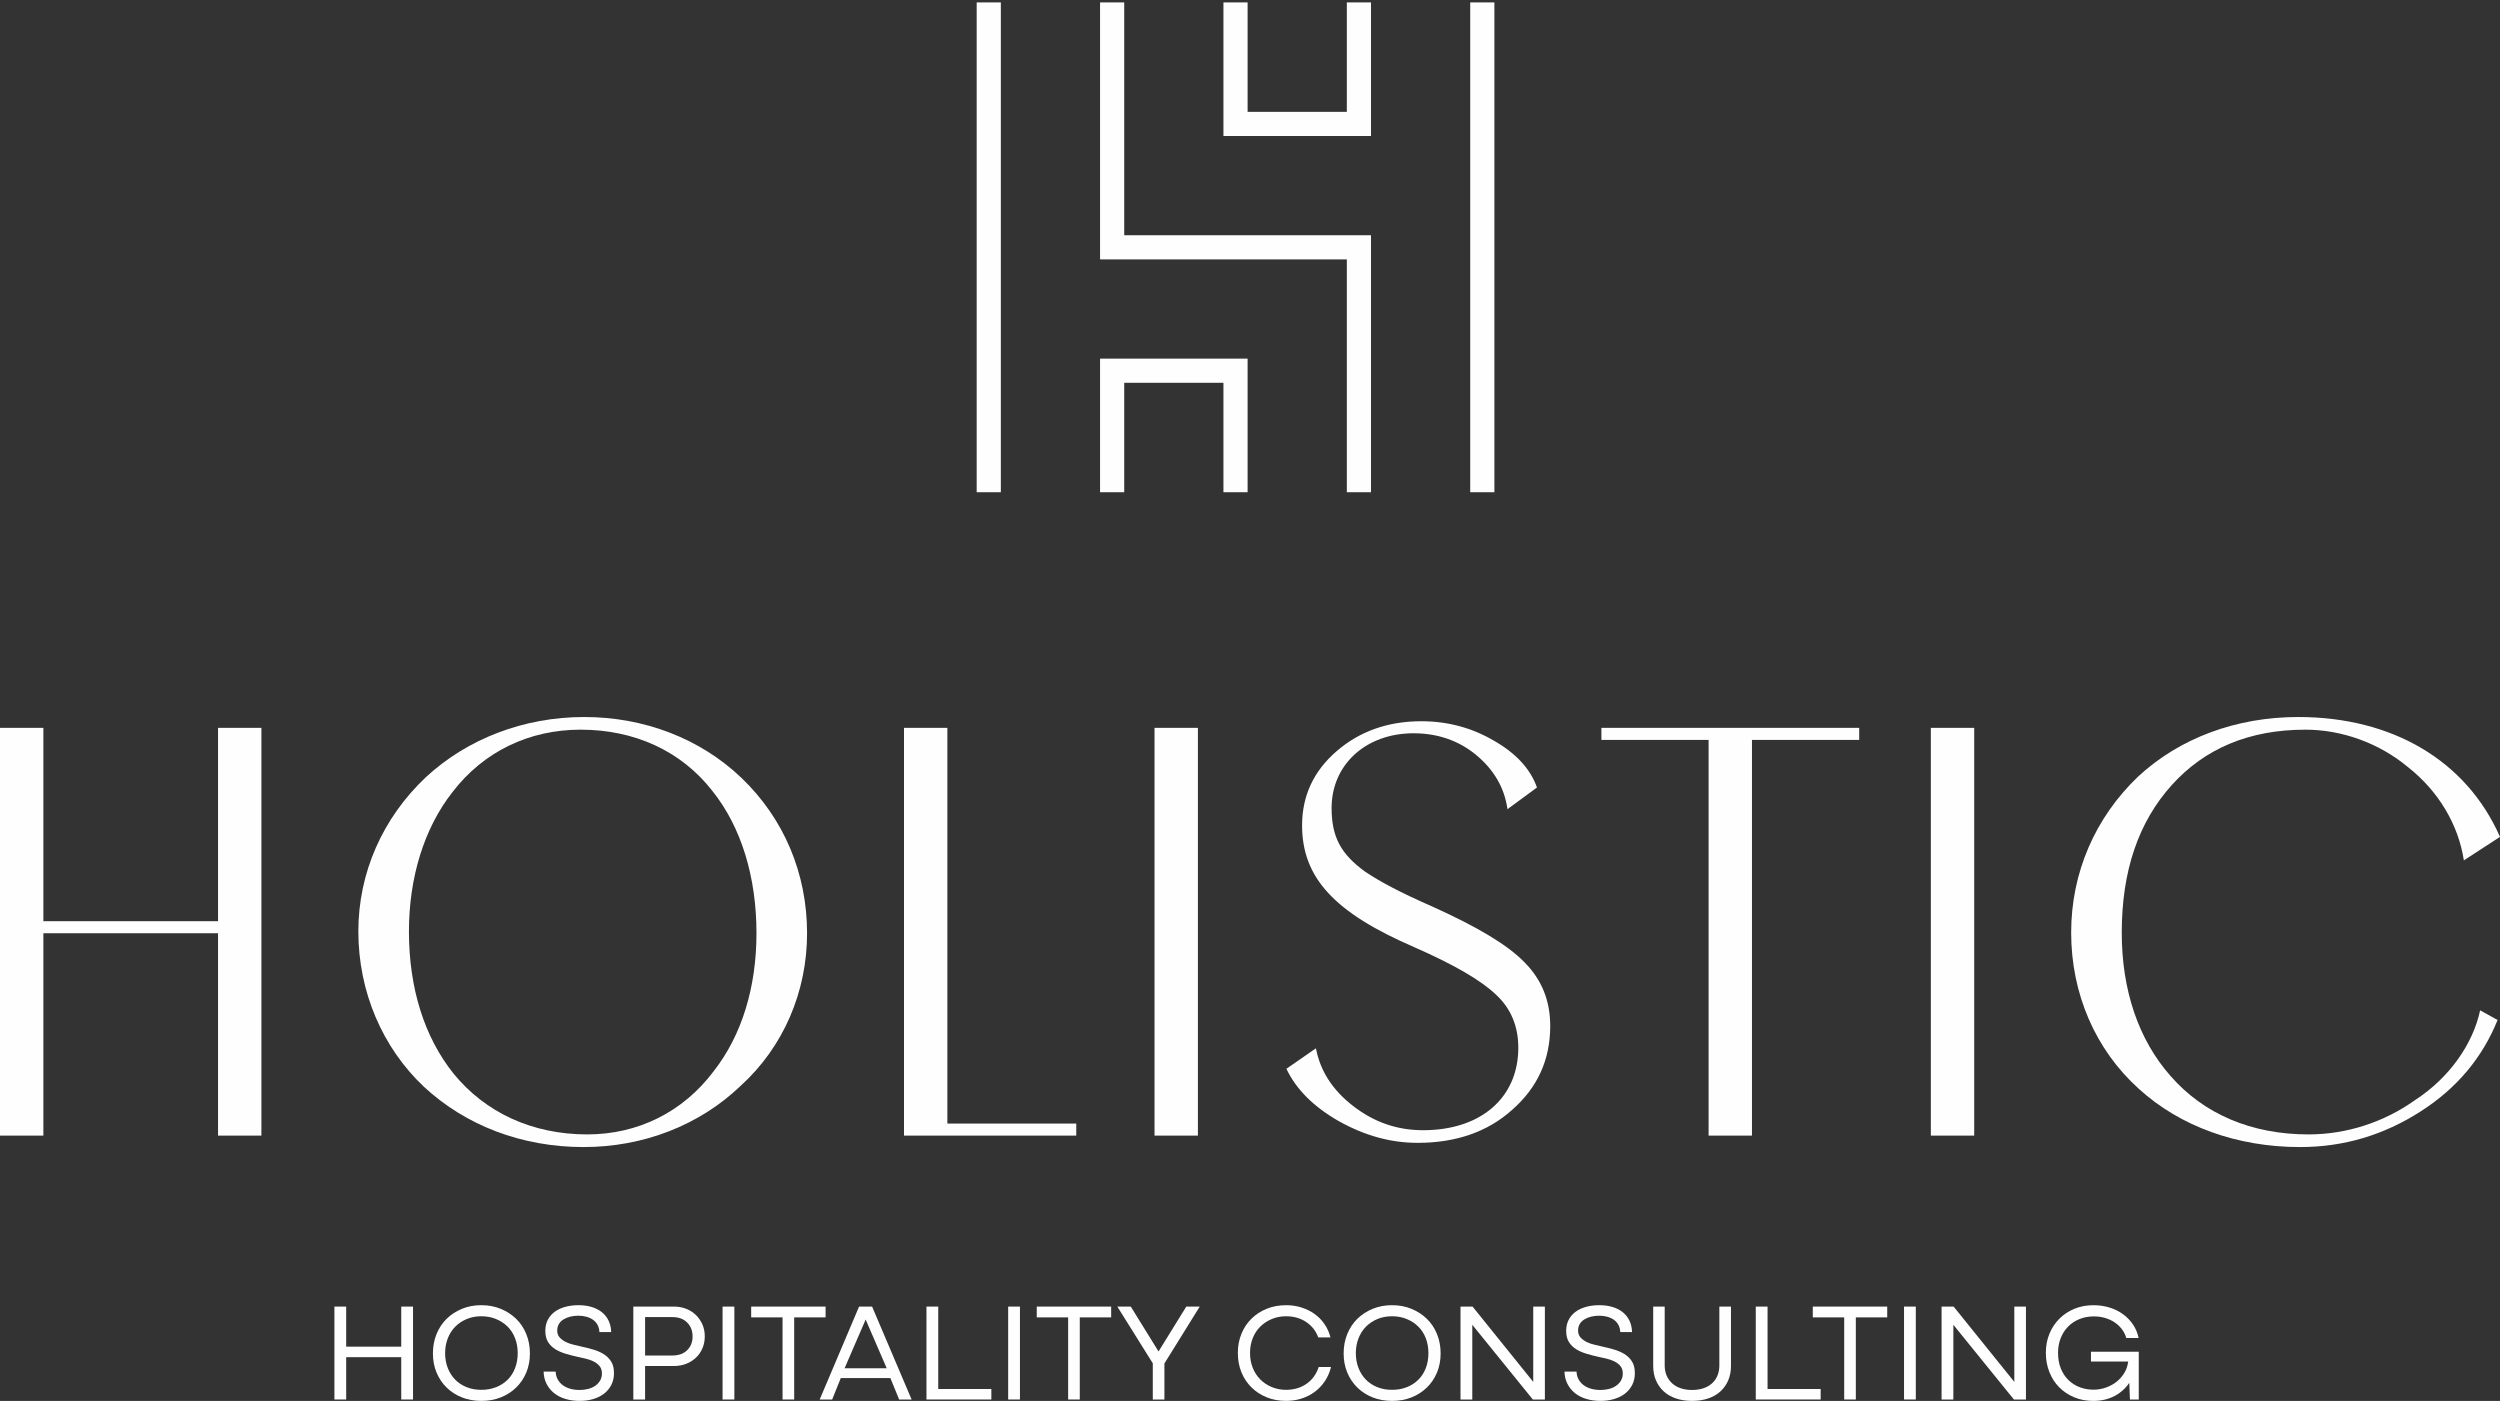
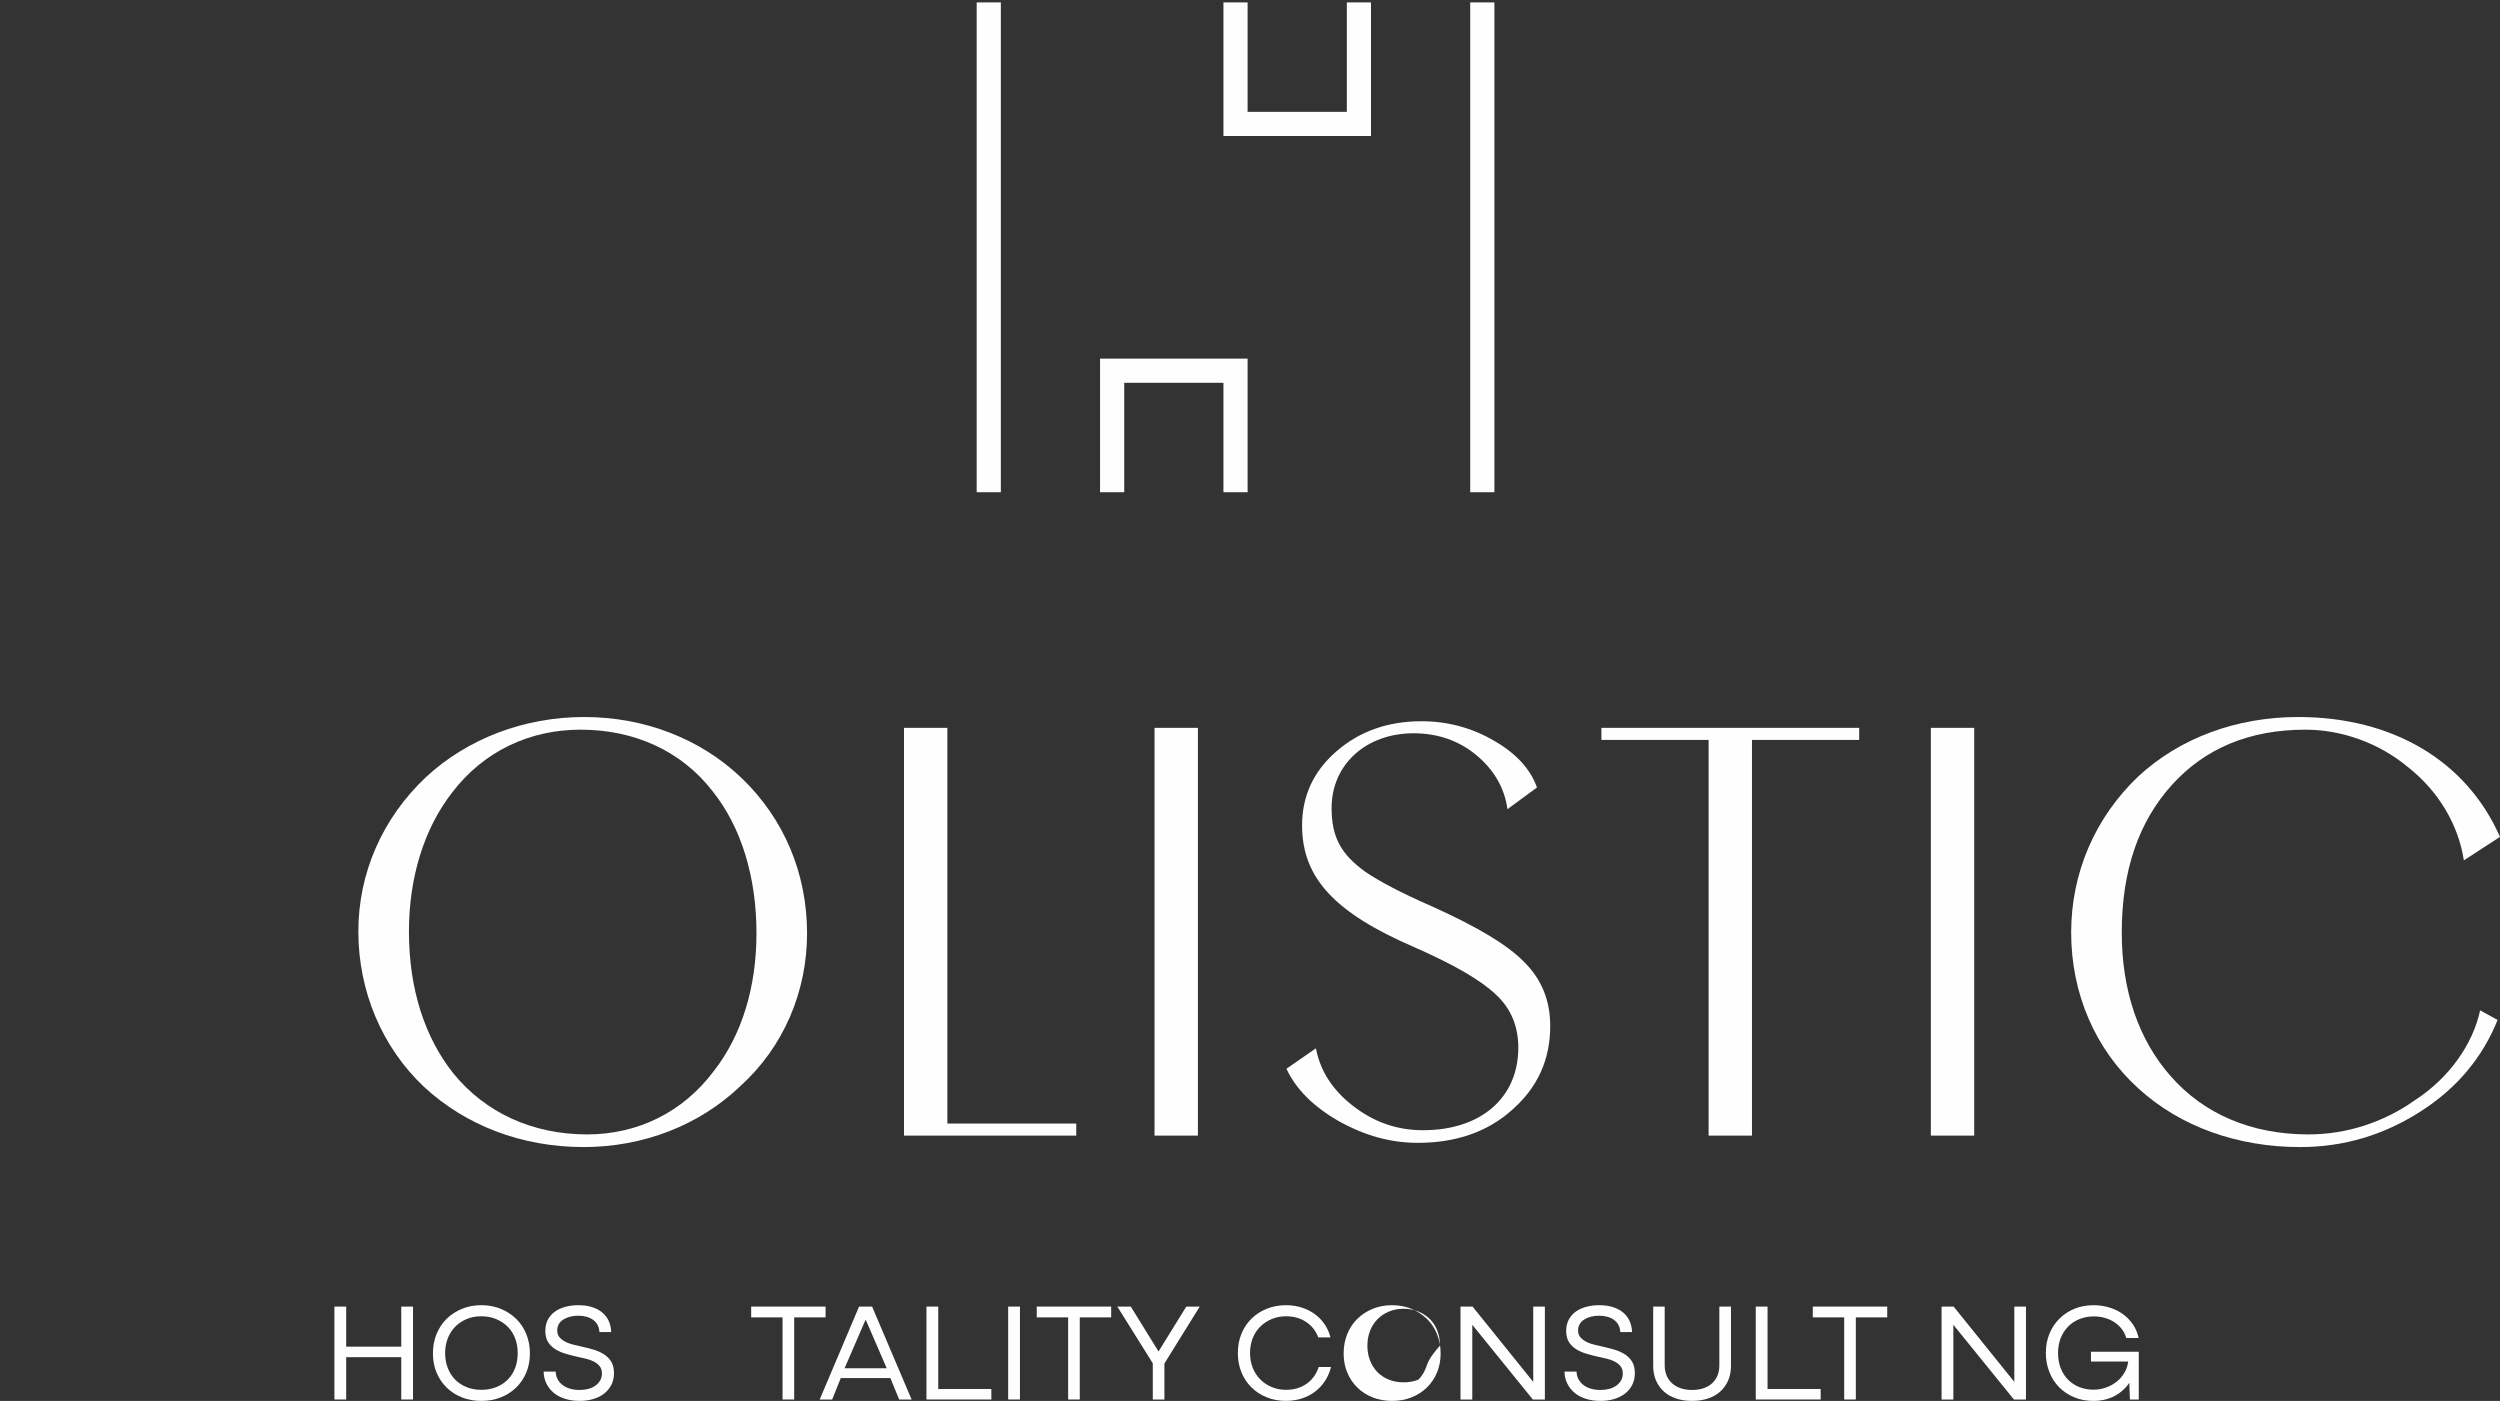
<svg xmlns="http://www.w3.org/2000/svg" version="1.1" id="Layer_1" x="0px" y="0px" width="555px" height="311px" viewBox="0 0 555 311" xml:space="preserve">
  <rect x="0" y="0" width="555" height="311" fill="#333333" stroke="none" />
  <g id="Layer_x0020_1">
    <g id="Holistic_hospitality_logo.eps">
-       <polygon fill="#FEFEFE" points="9.628,207.18 9.628,252.105 0,252.105 0,161.584 9.628,161.584 9.628,204.506 48.404,204.506     48.404,161.584 58.031,161.584 58.031,252.105 48.404,252.105 48.404,207.18   " />
      <path fill="#FEFEFE" d="M90.784,206.779c0,12.701,3.476,23.532,9.896,31.555c7.086,8.691,17.515,13.506,29.683,13.506    c11.232,0,21.26-4.948,28.08-14.04c6.285-8.022,9.493-18.72,9.493-30.62c0-12.436-3.343-23.532-9.763-31.555    c-6.951-8.959-17.382-13.639-29.281-13.639c-11.366,0-21.527,4.813-28.481,13.906C94.126,183.914,90.784,194.879,90.784,206.779z     M179.168,207.18c0,12.971-5.217,25.271-14.843,33.963c-9.093,8.69-21.528,13.504-34.765,13.504    c-13.772,0-26.208-4.813-35.435-13.371c-9.225-8.691-14.573-21.125-14.573-34.496c0-12.971,5.349-25.139,14.976-34.229    c9.226-8.559,21.794-13.374,35.164-13.374c13.372,0,25.808,4.815,34.9,13.505C174.086,181.775,179.168,193.943,179.168,207.18z" />
      <polygon fill="#FEFEFE" points="238.929,249.433 238.929,252.105 200.687,252.105 200.687,161.584 210.315,161.584     210.315,249.433   " />
      <polygon fill="#FEFEFE" points="265.934,161.584 265.934,252.105 256.306,252.105 256.306,161.584   " />
      <path fill="#FEFEFE" d="M338.403,213.6c3.877,3.877,5.748,8.556,5.748,14.172c0,7.487-2.808,13.639-8.423,18.586    c-5.481,4.947-12.569,7.354-20.993,7.354c-6.017,0-11.767-1.605-17.517-4.814c-5.614-3.208-9.493-7.085-11.631-11.631l6.551-4.547    c0.936,4.947,3.61,9.227,8.29,12.836c4.681,3.61,9.761,5.35,15.511,5.35c12.836-0.001,21.126-7.221,21.126-18.32    c0.001-4.679-1.604-8.689-4.947-11.766c-3.343-3.208-9.36-6.686-18.186-10.563c-17.648-7.622-24.869-15.377-24.869-27.01    c0-6.553,2.54-12.033,7.621-16.447c5.08-4.412,11.365-6.685,18.854-6.685c5.883,0,11.23,1.471,16.046,4.28    c4.947,2.807,8.156,6.282,9.625,10.428l-6.551,4.813c-0.669-4.813-3.074-8.825-6.952-12.033    c-3.878-3.209-8.558-4.815-13.906-4.815c-10.563,0-18.185,6.953-18.185,16.582c0,6.551,2.14,10.296,7.487,14.173    c3.21,2.139,7.621,4.546,14.977,7.755C327.838,205.709,334.657,209.721,338.403,213.6L338.403,213.6z" />
      <polygon fill="#FEFEFE" points="388.938,164.259 388.938,252.105 379.31,252.105 379.31,164.259 355.511,164.259 355.511,161.584     412.739,161.584 412.739,164.259   " />
      <polygon fill="#FEFEFE" points="438.274,161.584 438.274,252.105 428.647,252.105 428.647,161.584   " />
      <path fill="#FEFEFE" d="M554.465,226.435c-3.344,8.29-8.959,15.108-17.115,20.324c-8.156,5.214-16.981,7.888-26.741,7.888    c-13.906,0-26.608-4.545-35.834-12.97c-9.628-8.69-14.976-21.125-14.976-34.63c0-13.372,5.348-25.539,14.841-34.632    c9.226-8.558,21.794-13.238,35.567-13.238c20.859,0,37.304,9.628,44.792,26.608l-8.022,5.217    c-1.202-7.89-5.615-15.377-12.435-20.725c-6.419-5.35-14.709-8.291-22.731-8.291c-12.435,0-22.329,4.145-29.683,12.301    c-7.354,8.157-11.099,18.988-11.099,32.76c0,12.837,3.745,23.799,10.831,31.822c7.354,8.424,17.917,12.971,30.619,12.971    c8.423,0,16.714-2.675,23.666-7.622c7.622-4.947,12.837-12.436,14.441-19.923L554.465,226.435L554.465,226.435z" />
      <polygon fill="#FEFEFE" points="89.078,298.959 76.853,298.959 76.853,290.063 74.24,290.063 74.24,310.689 76.853,310.689     76.853,301.294 89.078,301.294 89.078,310.689 91.692,310.689 91.692,290.063 89.078,290.063   " />
      <path fill="#FEFEFE" d="M114.355,303.705c-0.384,1.004-0.933,1.865-1.648,2.582c-0.716,0.715-1.572,1.27-2.566,1.664    c-0.996,0.395-2.096,0.592-3.297,0.592c-1.183,0-2.269-0.197-3.252-0.592c-0.985-0.395-1.83-0.949-2.535-1.664    c-0.707-0.717-1.256-1.578-1.649-2.582c-0.394-1.006-0.591-2.109-0.591-3.313c0-1.182,0.197-2.277,0.591-3.282    c0.394-1.007,0.942-1.867,1.649-2.582c0.705-0.715,1.55-1.28,2.535-1.696c0.984-0.415,2.069-0.621,3.252-0.621    c1.201,0,2.301,0.206,3.297,0.621c0.994,0.416,1.851,0.981,2.566,1.696s1.265,1.575,1.648,2.582    c0.383,1.005,0.576,2.102,0.576,3.282C114.931,301.596,114.738,302.699,114.355,303.705z M114.573,292.769    c-0.964-0.933-2.1-1.668-3.406-2.208s-2.749-0.809-4.323-0.809c-1.556,0-2.988,0.27-4.294,0.809    c-1.307,0.54-2.438,1.275-3.391,2.208c-0.954,0.935-1.701,2.058-2.241,3.377c-0.538,1.317-0.808,2.753-0.808,4.308    s0.27,2.977,0.808,4.262c0.54,1.287,1.287,2.396,2.241,3.329c0.953,0.935,2.084,1.661,3.391,2.179s2.738,0.777,4.294,0.777    c1.574,0,3.017-0.26,4.323-0.777s2.442-1.244,3.406-2.179c0.966-0.934,1.717-2.042,2.256-3.329c0.538-1.285,0.81-2.707,0.81-4.262    s-0.271-2.99-0.81-4.308C116.29,294.826,115.537,293.703,114.573,292.769L114.573,292.769z" />
      <path fill="#FEFEFE" d="M133.985,300.594c-0.696-0.425-1.478-0.764-2.35-1.012c-0.87-0.249-1.731-0.467-2.58-0.653    c-0.479-0.124-1.028-0.253-1.651-0.388c-0.619-0.136-1.202-0.332-1.74-0.592c-0.54-0.259-1-0.591-1.384-0.996    c-0.385-0.405-0.576-0.928-0.576-1.572c0-0.538,0.118-1.014,0.358-1.43c0.237-0.414,0.575-0.756,1.009-1.025    c0.438-0.27,0.936-0.479,1.495-0.623c0.559-0.146,1.161-0.218,1.804-0.218c0.643-0.001,1.25,0.077,1.819,0.233    c0.571,0.156,1.068,0.389,1.493,0.699c0.426,0.311,0.758,0.695,0.996,1.15c0.239,0.457,0.368,0.977,0.388,1.557l2.614-0.001    c-0.02-0.911-0.202-1.735-0.545-2.472c-0.341-0.736-0.824-1.365-1.446-1.882c-0.623-0.519-1.379-0.919-2.271-1.198    c-0.892-0.28-1.888-0.42-2.986-0.42c-1.1,0-2.104,0.129-3.019,0.389c-0.911,0.259-1.688,0.632-2.333,1.12    c-0.642,0.487-1.14,1.084-1.492,1.788c-0.354,0.706-0.528,1.504-0.528,2.396c0,1.038,0.212,1.882,0.637,2.536    c0.426,0.652,0.975,1.182,1.648,1.586c0.675,0.404,1.432,0.731,2.271,0.979c0.84,0.249,1.686,0.467,2.535,0.655    c0.561,0.122,1.161,0.258,1.804,0.402c0.643,0.146,1.24,0.354,1.79,0.622c0.549,0.271,0.999,0.618,1.353,1.043    c0.354,0.427,0.529,0.97,0.529,1.633c0,0.583-0.129,1.101-0.39,1.556c-0.26,0.457-0.617,0.846-1.073,1.166    c-0.455,0.322-0.984,0.561-1.586,0.717c-0.601,0.154-1.234,0.232-1.898,0.232c-0.745,0-1.436-0.086-2.067-0.264    c-0.634-0.176-1.188-0.439-1.664-0.793c-0.479-0.354-0.856-0.782-1.138-1.291c-0.279-0.509-0.429-1.083-0.45-1.727h-2.676    c0.021,0.994,0.233,1.893,0.639,2.691c0.404,0.799,0.953,1.482,1.647,2.053c0.696,0.57,1.53,1.007,2.505,1.305    c0.977,0.302,2.043,0.453,3.204,0.453c1.059,0,2.053-0.135,2.987-0.404c0.934-0.271,1.741-0.668,2.427-1.199    c0.686-0.527,1.224-1.177,1.618-1.943c0.394-0.767,0.591-1.637,0.591-2.613c0-1.059-0.213-1.924-0.638-2.598    C135.239,301.568,134.679,301.02,133.985,300.594L133.985,300.594z" />
-       <path fill="#FEFEFE" d="M152.558,299.738c-0.798,0.787-1.893,1.183-3.282,1.183h-6.065v-8.526h6.066    c1.389,0,2.482,0.406,3.281,1.214c0.798,0.811,1.197,1.836,1.197,3.081C153.755,297.934,153.356,298.95,152.558,299.738z     M154.503,291.944c-0.604-0.591-1.324-1.052-2.163-1.384s-1.758-0.498-2.754-0.498h-8.99v20.627h2.614v-7.436h6.376    c1.018,0,1.94-0.166,2.77-0.497c0.829-0.333,1.55-0.79,2.162-1.37c0.611-0.581,1.089-1.275,1.432-2.084    c0.342-0.811,0.512-1.691,0.512-2.646c0-0.952-0.176-1.831-0.527-2.628C155.58,293.23,155.104,292.537,154.503,291.944    L154.503,291.944z" />
-       <polygon fill="#FEFEFE" points="160.411,310.689 163.027,310.689 163.027,290.063 160.411,290.063   " />
      <polygon fill="#FEFEFE" points="183.28,292.457 183.28,290.063 166.759,290.063 166.759,292.457 173.727,292.457 173.727,310.689     176.31,310.689 176.31,292.457   " />
      <path fill="#FEFEFE" d="M192.176,292.943l4.674,10.808h-9.35L192.176,292.943z M190.713,290.063l-8.741,20.627h2.768l1.915-4.76    h11.011l1.945,4.76h2.769l-8.773-20.627H190.713z" />
      <polygon fill="#FEFEFE" points="208.289,290.063 205.675,290.063 205.675,310.689 220.079,310.689 220.079,308.355     208.289,308.355   " />
      <polygon fill="#FEFEFE" points="223.813,310.689 226.427,310.689 226.427,290.063 223.813,290.063   " />
      <polygon fill="#FEFEFE" points="230.159,292.457 237.128,292.457 237.128,310.689 239.71,310.689 239.71,292.457 246.679,292.457     246.679,290.063 230.159,290.063   " />
      <polygon fill="#FEFEFE" points="263.354,290.063 257.194,300.027 251.034,290.063 248.048,290.063 255.919,302.655     255.919,310.689 258.5,310.689 258.5,302.693 266.34,290.063   " />
      <path fill="#FEFEFE" d="M290.045,307.205c-1.285,0.893-2.8,1.338-4.543,1.338c-1.139,0-2.203-0.209-3.188-0.623    c-0.986-0.415-1.835-0.985-2.552-1.711c-0.715-0.725-1.271-1.588-1.663-2.582c-0.395-0.996-0.592-2.084-0.592-3.266    c0-1.184,0.197-2.272,0.592-3.267c0.392-0.996,0.948-1.853,1.663-2.567c0.717-0.715,1.565-1.28,2.552-1.696    c0.984-0.415,2.048-0.621,3.188-0.621c1.702,0,3.185,0.42,4.449,1.26c1.264,0.84,2.166,1.985,2.706,3.437h2.708    c-0.27-1.078-0.71-2.063-1.322-2.955c-0.611-0.893-1.35-1.643-2.209-2.255c-0.861-0.611-1.825-1.091-2.895-1.431    c-1.066-0.342-2.203-0.514-3.405-0.514c-1.576,0-3.018,0.264-4.324,0.793s-2.438,1.266-3.391,2.209    c-0.954,0.943-1.697,2.064-2.225,3.359c-0.529,1.297-0.793,2.712-0.793,4.248c0,1.554,0.264,2.98,0.793,4.276    c0.528,1.296,1.271,2.415,2.225,3.359c0.952,0.944,2.084,1.68,3.391,2.21c1.307,0.528,2.736,0.793,4.292,0.793    c1.225,0,2.38-0.178,3.47-0.528c1.089-0.354,2.069-0.856,2.939-1.51c0.871-0.653,1.613-1.44,2.225-2.363    c0.612-0.924,1.063-1.965,1.352-3.128h-2.735C292.233,305.068,291.33,306.313,290.045,307.205L290.045,307.205z" />
-       <path fill="#FEFEFE" d="M316.536,303.705c-0.384,1.004-0.936,1.865-1.651,2.582c-0.715,0.715-1.57,1.27-2.566,1.664    c-0.995,0.395-2.096,0.592-3.296,0.592c-1.183,0-2.268-0.197-3.252-0.592c-0.985-0.395-1.83-0.949-2.536-1.664    c-0.705-0.717-1.254-1.578-1.647-2.582c-0.395-1.006-0.592-2.109-0.592-3.313c0-1.182,0.197-2.277,0.592-3.282    c0.394-1.007,0.942-1.867,1.647-2.582c0.706-0.715,1.551-1.28,2.536-1.696c0.984-0.415,2.068-0.621,3.252-0.621    c1.2,0,2.3,0.206,3.296,0.621c0.997,0.416,1.851,0.981,2.566,1.696s1.267,1.575,1.65,2.582c0.383,1.005,0.575,2.102,0.575,3.282    C317.111,301.596,316.918,302.699,316.536,303.705z M316.753,292.769c-0.966-0.933-2.102-1.668-3.407-2.208    s-2.749-0.809-4.323-0.809c-1.557,0-2.987,0.27-4.295,0.809c-1.305,0.54-2.437,1.275-3.39,2.208    c-0.955,0.935-1.701,2.058-2.24,3.377c-0.54,1.317-0.81,2.753-0.81,4.308c0.001,1.555,0.27,2.977,0.81,4.262    c0.539,1.287,1.285,2.396,2.24,3.329c0.953,0.935,2.085,1.661,3.39,2.179c1.308,0.518,2.738,0.777,4.295,0.777    c1.574,0,3.018-0.26,4.323-0.777c1.307-0.518,2.442-1.244,3.407-2.179c0.964-0.934,1.716-2.042,2.254-3.329    c0.539-1.285,0.811-2.707,0.811-4.262c0.001-1.555-0.271-2.99-0.811-4.308C318.469,294.826,317.717,293.703,316.753,292.769    L316.753,292.769z" />
+       <path fill="#FEFEFE" d="M316.536,303.705c-0.384,1.004-0.936,1.865-1.651,2.582c-0.995,0.395-2.096,0.592-3.296,0.592c-1.183,0-2.268-0.197-3.252-0.592c-0.985-0.395-1.83-0.949-2.536-1.664    c-0.705-0.717-1.254-1.578-1.647-2.582c-0.395-1.006-0.592-2.109-0.592-3.313c0-1.182,0.197-2.277,0.592-3.282    c0.394-1.007,0.942-1.867,1.647-2.582c0.706-0.715,1.551-1.28,2.536-1.696c0.984-0.415,2.068-0.621,3.252-0.621    c1.2,0,2.3,0.206,3.296,0.621c0.997,0.416,1.851,0.981,2.566,1.696s1.267,1.575,1.65,2.582c0.383,1.005,0.575,2.102,0.575,3.282    C317.111,301.596,316.918,302.699,316.536,303.705z M316.753,292.769c-0.966-0.933-2.102-1.668-3.407-2.208    s-2.749-0.809-4.323-0.809c-1.557,0-2.987,0.27-4.295,0.809c-1.305,0.54-2.437,1.275-3.39,2.208    c-0.955,0.935-1.701,2.058-2.24,3.377c-0.54,1.317-0.81,2.753-0.81,4.308c0.001,1.555,0.27,2.977,0.81,4.262    c0.539,1.287,1.285,2.396,2.24,3.329c0.953,0.935,2.085,1.661,3.39,2.179c1.308,0.518,2.738,0.777,4.295,0.777    c1.574,0,3.018-0.26,4.323-0.777c1.307-0.518,2.442-1.244,3.407-2.179c0.964-0.934,1.716-2.042,2.254-3.329    c0.539-1.285,0.811-2.707,0.811-4.262c0.001-1.555-0.271-2.99-0.811-4.308C318.469,294.826,317.717,293.703,316.753,292.769    L316.753,292.769z" />
      <polygon fill="#FEFEFE" points="340.379,306.779 326.909,290.063 324.234,290.063 324.234,310.689 326.848,310.689     326.848,294.104 340.287,310.689 342.963,310.689 342.963,290.063 340.379,290.063   " />
      <path fill="#FEFEFE" d="M360.616,300.594c-0.694-0.425-1.478-0.764-2.349-1.012c-0.871-0.249-1.732-0.467-2.581-0.653    c-0.479-0.124-1.028-0.253-1.65-0.388c-0.62-0.136-1.203-0.332-1.741-0.592c-0.539-0.259-1-0.591-1.384-0.996    s-0.576-0.928-0.576-1.572c0-0.538,0.119-1.014,0.358-1.43c0.237-0.414,0.574-0.756,1.01-1.025    c0.438-0.27,0.934-0.479,1.494-0.623c0.56-0.146,1.161-0.218,1.804-0.218c0.645-0.001,1.251,0.077,1.819,0.233    c0.571,0.156,1.068,0.389,1.493,0.699c0.426,0.311,0.758,0.695,0.997,1.15c0.237,0.457,0.367,0.977,0.389,1.557l2.613-0.001    c-0.021-0.911-0.203-1.735-0.546-2.472c-0.341-0.736-0.824-1.365-1.446-1.882c-0.621-0.519-1.379-0.919-2.271-1.198    c-0.892-0.28-1.888-0.42-2.986-0.42c-1.1,0-2.105,0.129-3.018,0.389c-0.912,0.259-1.689,0.632-2.334,1.12    c-0.642,0.487-1.14,1.084-1.493,1.788c-0.351,0.706-0.527,1.504-0.527,2.396c0,1.038,0.212,1.882,0.637,2.536    c0.426,0.652,0.975,1.182,1.649,1.586c0.674,0.404,1.431,0.731,2.271,0.979c0.842,0.249,1.685,0.467,2.535,0.655    c0.561,0.122,1.162,0.258,1.806,0.402c0.642,0.146,1.238,0.354,1.787,0.622c0.55,0.271,1,0.618,1.354,1.043    c0.354,0.427,0.529,0.97,0.529,1.633c0,0.583-0.129,1.101-0.39,1.556c-0.26,0.457-0.615,0.846-1.072,1.166    c-0.456,0.322-0.984,0.561-1.587,0.717c-0.601,0.154-1.233,0.232-1.897,0.232c-0.746,0-1.437-0.086-2.068-0.264    c-0.634-0.176-1.188-0.439-1.664-0.793c-0.479-0.354-0.855-0.782-1.138-1.291c-0.279-0.509-0.429-1.083-0.45-1.727h-2.676    c0.021,0.994,0.233,1.893,0.639,2.691c0.404,0.799,0.953,1.482,1.648,2.053s1.53,1.007,2.505,1.305    c0.976,0.302,2.042,0.453,3.204,0.453c1.058,0,2.054-0.135,2.986-0.404c0.934-0.271,1.741-0.668,2.427-1.199    c0.686-0.527,1.224-1.177,1.618-1.943c0.394-0.767,0.591-1.637,0.591-2.613c0-1.059-0.214-1.924-0.638-2.598    C361.871,301.568,361.312,301.02,360.616,300.594L360.616,300.594z" />
      <path fill="#FEFEFE" d="M381.696,303.129c0,0.83-0.142,1.58-0.422,2.256c-0.279,0.674-0.684,1.25-1.213,1.726    c-0.528,0.479-1.167,0.841-1.913,1.089c-0.747,0.25-1.587,0.373-2.52,0.373c-0.914,0-1.743-0.123-2.488-0.373    c-0.747-0.248-1.385-0.609-1.914-1.089c-0.528-0.476-0.938-1.052-1.229-1.726c-0.29-0.676-0.435-1.426-0.435-2.256v-13.066h-2.551    v13.159c0,1.183,0.2,2.252,0.605,3.204c0.405,0.954,0.98,1.773,1.727,2.458c0.747,0.685,1.653,1.209,2.723,1.571    c1.067,0.363,2.256,0.545,3.563,0.545c1.326,0,2.523-0.182,3.593-0.545c1.067-0.362,1.977-0.887,2.722-1.571    c0.747-0.685,1.322-1.504,1.727-2.458c0.405-0.952,0.606-2.021,0.606-3.204v-13.159h-2.581L381.696,303.129L381.696,303.129z" />
      <polygon fill="#FEFEFE" points="392.397,290.063 389.781,290.063 389.781,310.689 404.187,310.689 404.187,308.355     392.397,308.355   " />
      <polygon fill="#FEFEFE" points="402.443,292.457 409.412,292.457 409.412,310.689 411.993,310.689 411.993,292.457     418.963,292.457 418.963,290.063 402.443,290.063   " />
-       <polygon fill="#FEFEFE" points="422.696,310.689 425.309,310.689 425.309,290.063 422.696,290.063   " />
      <polygon fill="#FEFEFE" points="447.178,306.779 433.707,290.063 431.031,290.063 431.031,310.689 433.645,310.689     433.645,294.104 447.085,310.689 449.761,310.689 449.761,290.063 447.178,290.063   " />
      <path fill="#FEFEFE" d="M474.742,300.08h-2.304h-8.244v2.178h8.269c-0.116,0.845-0.35,1.636-0.755,2.348    c-0.465,0.821-1.053,1.515-1.757,2.085c-0.707,0.571-1.51,1.018-2.412,1.339s-1.841,0.48-2.815,0.48    c-1.057,0-2.063-0.181-3.018-0.543c-0.954-0.363-1.788-0.893-2.504-1.588c-0.716-0.693-1.282-1.549-1.695-2.565    c-0.415-1.016-0.622-2.179-0.622-3.485c0-1.181,0.195-2.271,0.59-3.266c0.395-0.996,0.943-1.852,1.649-2.567    c0.706-0.715,1.546-1.27,2.52-1.664c0.976-0.394,2.044-0.591,3.205-0.591c0.871,0,1.694,0.115,2.473,0.343s1.478,0.55,2.101,0.964    c0.622,0.415,1.161,0.918,1.617,1.508c0.456,0.592,0.788,1.251,0.995,1.977h2.739c-0.23-1.098-0.643-2.095-1.246-2.987    c-0.601-0.89-1.342-1.658-2.225-2.301c-0.881-0.643-1.881-1.138-3.002-1.478c-1.118-0.342-2.302-0.514-3.547-0.514    c-1.534,0-2.944,0.264-4.231,0.793c-1.283,0.529-2.399,1.266-3.342,2.209c-0.943,0.943-1.682,2.059-2.211,3.345    c-0.527,1.285-0.791,2.696-0.791,4.229c0,1.516,0.258,2.931,0.777,4.248c0.517,1.316,1.243,2.446,2.177,3.391    c0.935,0.943,2.044,1.686,3.33,2.225c1.284,0.539,2.694,0.809,4.229,0.809c1.039,0,2.008-0.125,2.91-0.374    c0.903-0.249,1.727-0.61,2.474-1.088c0.746-0.478,1.403-1.044,1.976-1.696c0.235-0.27,0.446-0.563,0.651-0.86l0.142,3.708h1.96    V300.08H474.742z" />
-       <polygon fill="#FEFEFE" points="249.578,0.536 244.215,0.536 244.215,57.587 298.997,57.587 298.997,109.274 304.36,109.274     304.36,52.224 249.578,52.224   " />
      <polygon fill="#FEFEFE" points="216.823,109.274 222.186,109.274 222.186,0.536 216.823,0.536   " />
      <polygon fill="#FEFEFE" points="326.39,0.536 326.39,109.274 331.754,109.274 331.754,0.536   " />
      <polygon fill="#FEFEFE" points="304.36,0.536 298.997,0.536 298.997,24.831 276.968,24.831 276.968,0.536 271.606,0.536     271.606,30.194 304.36,30.194   " />
      <polygon fill="#FEFEFE" points="244.215,109.274 249.578,109.274 249.578,84.979 271.606,84.979 271.606,109.274 276.968,109.274     276.968,79.616 244.215,79.616   " />
    </g>
  </g>
</svg>